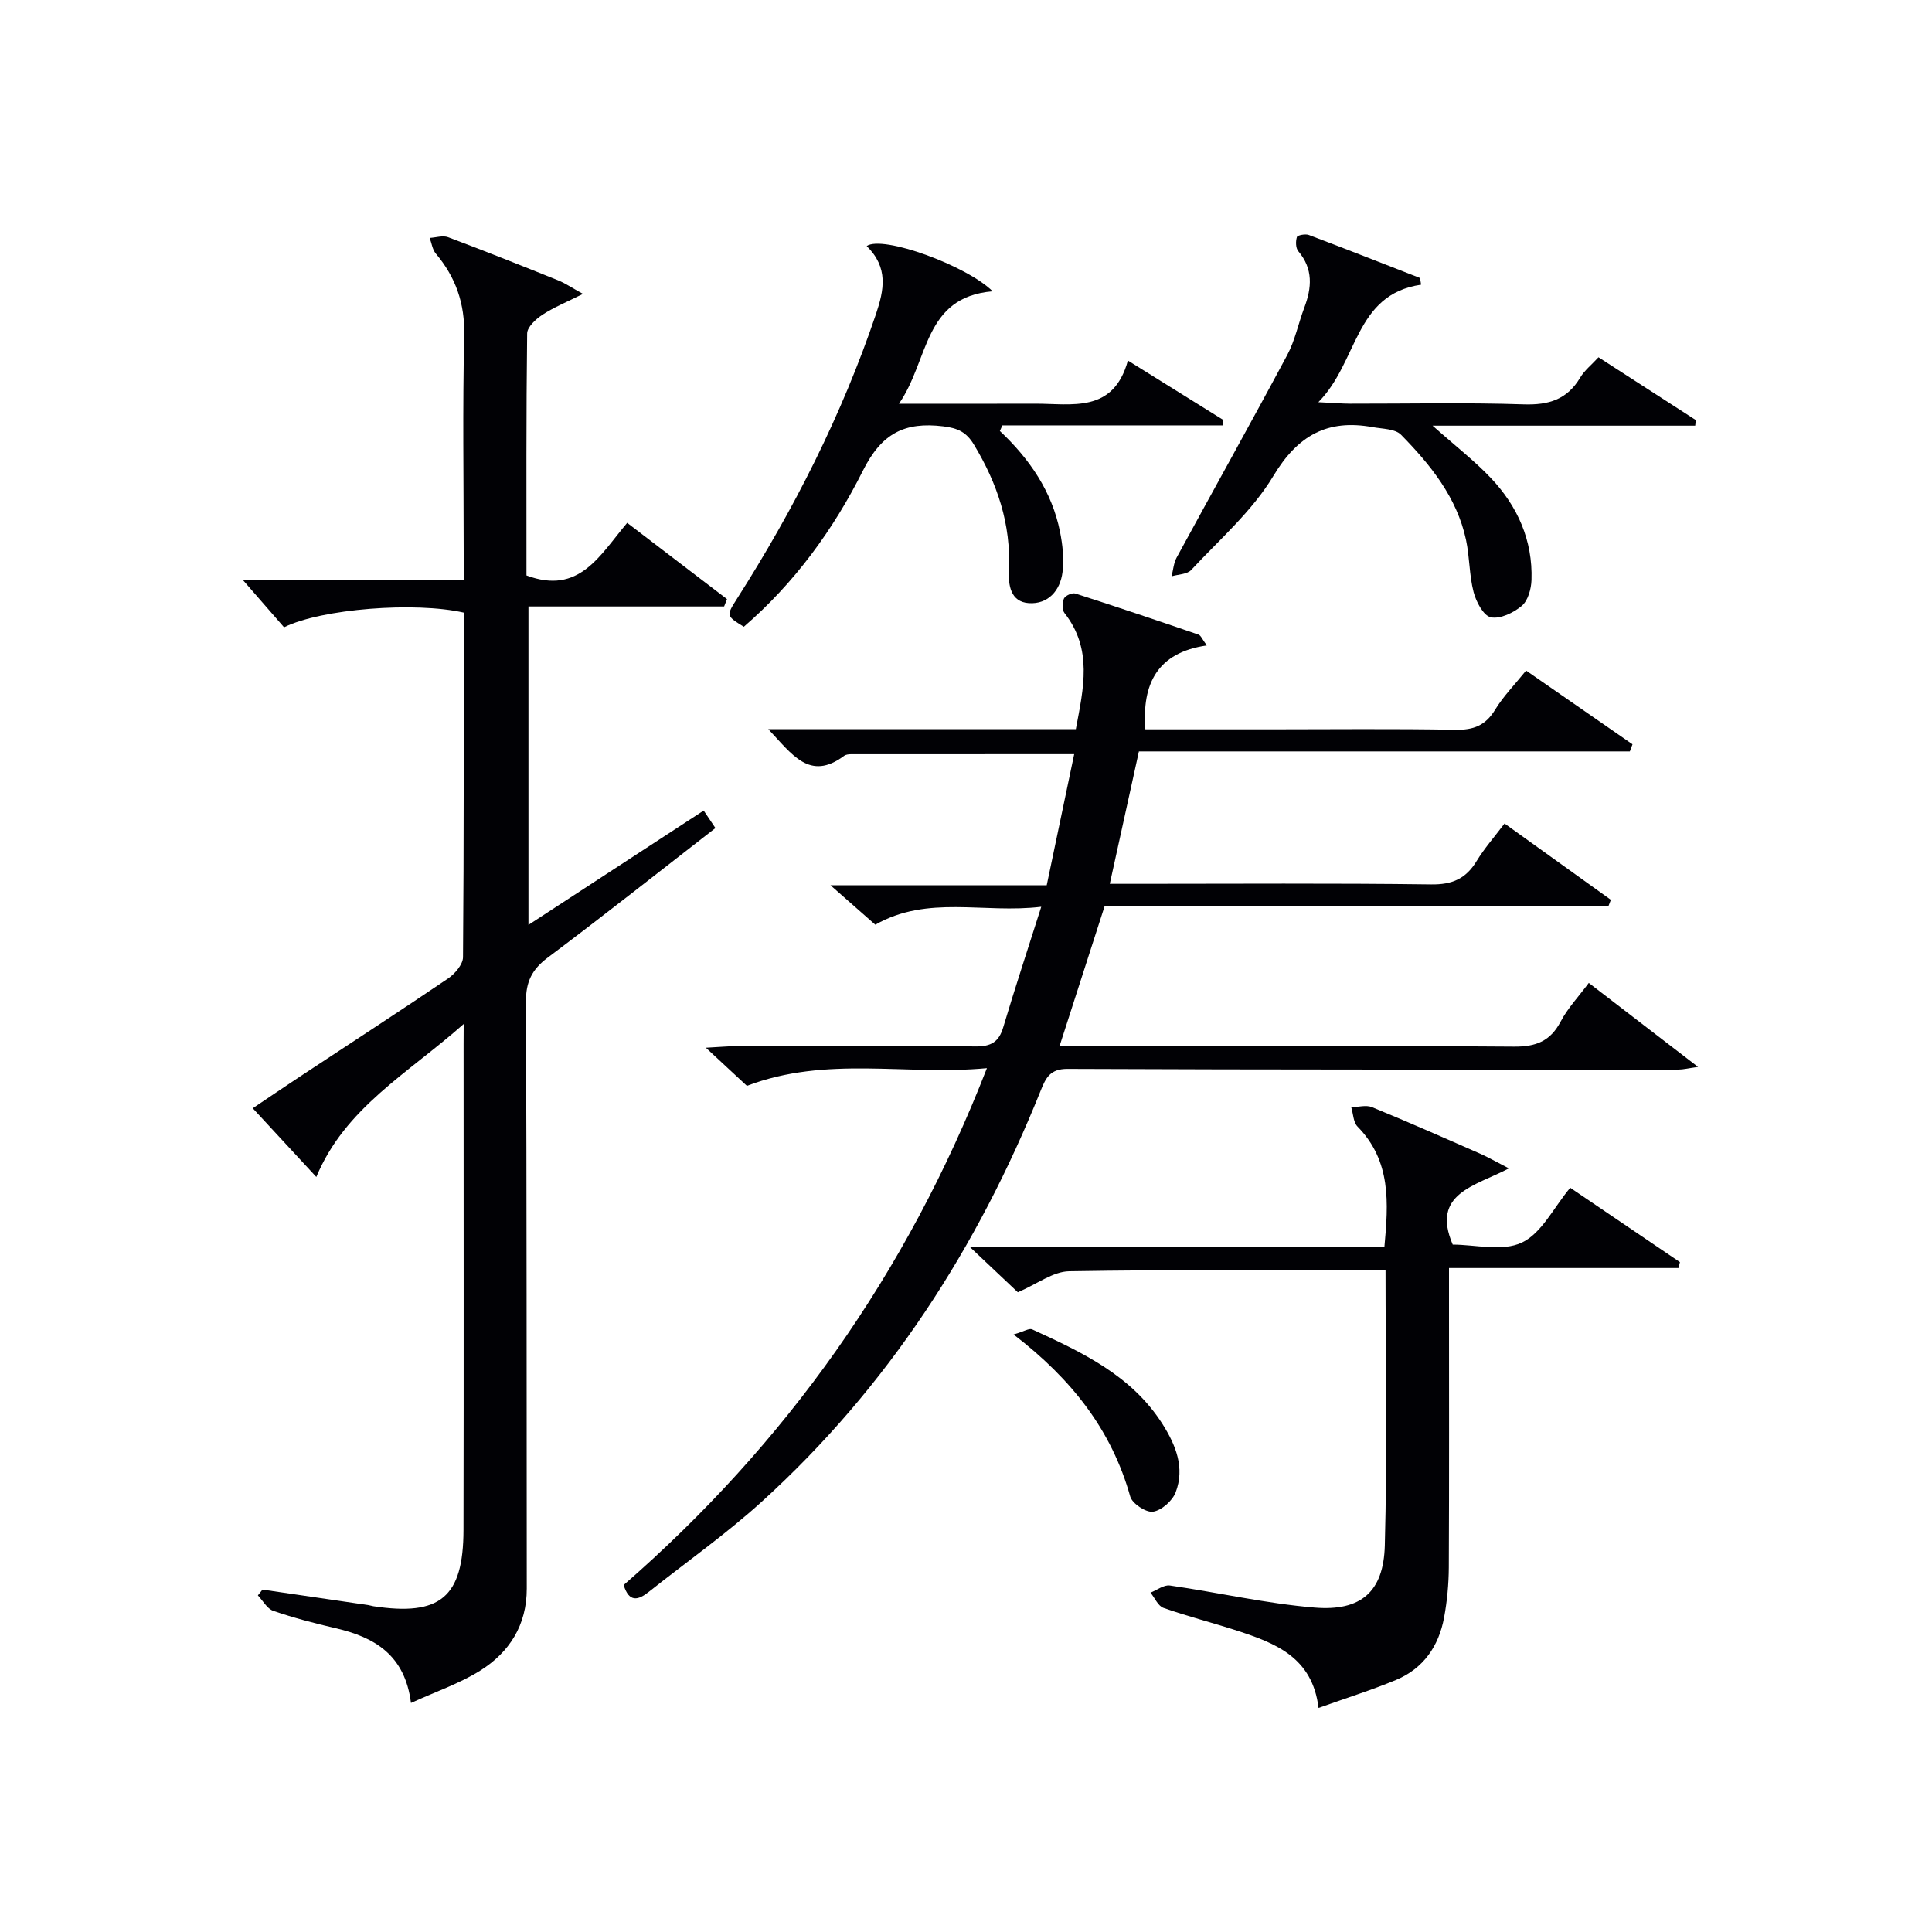
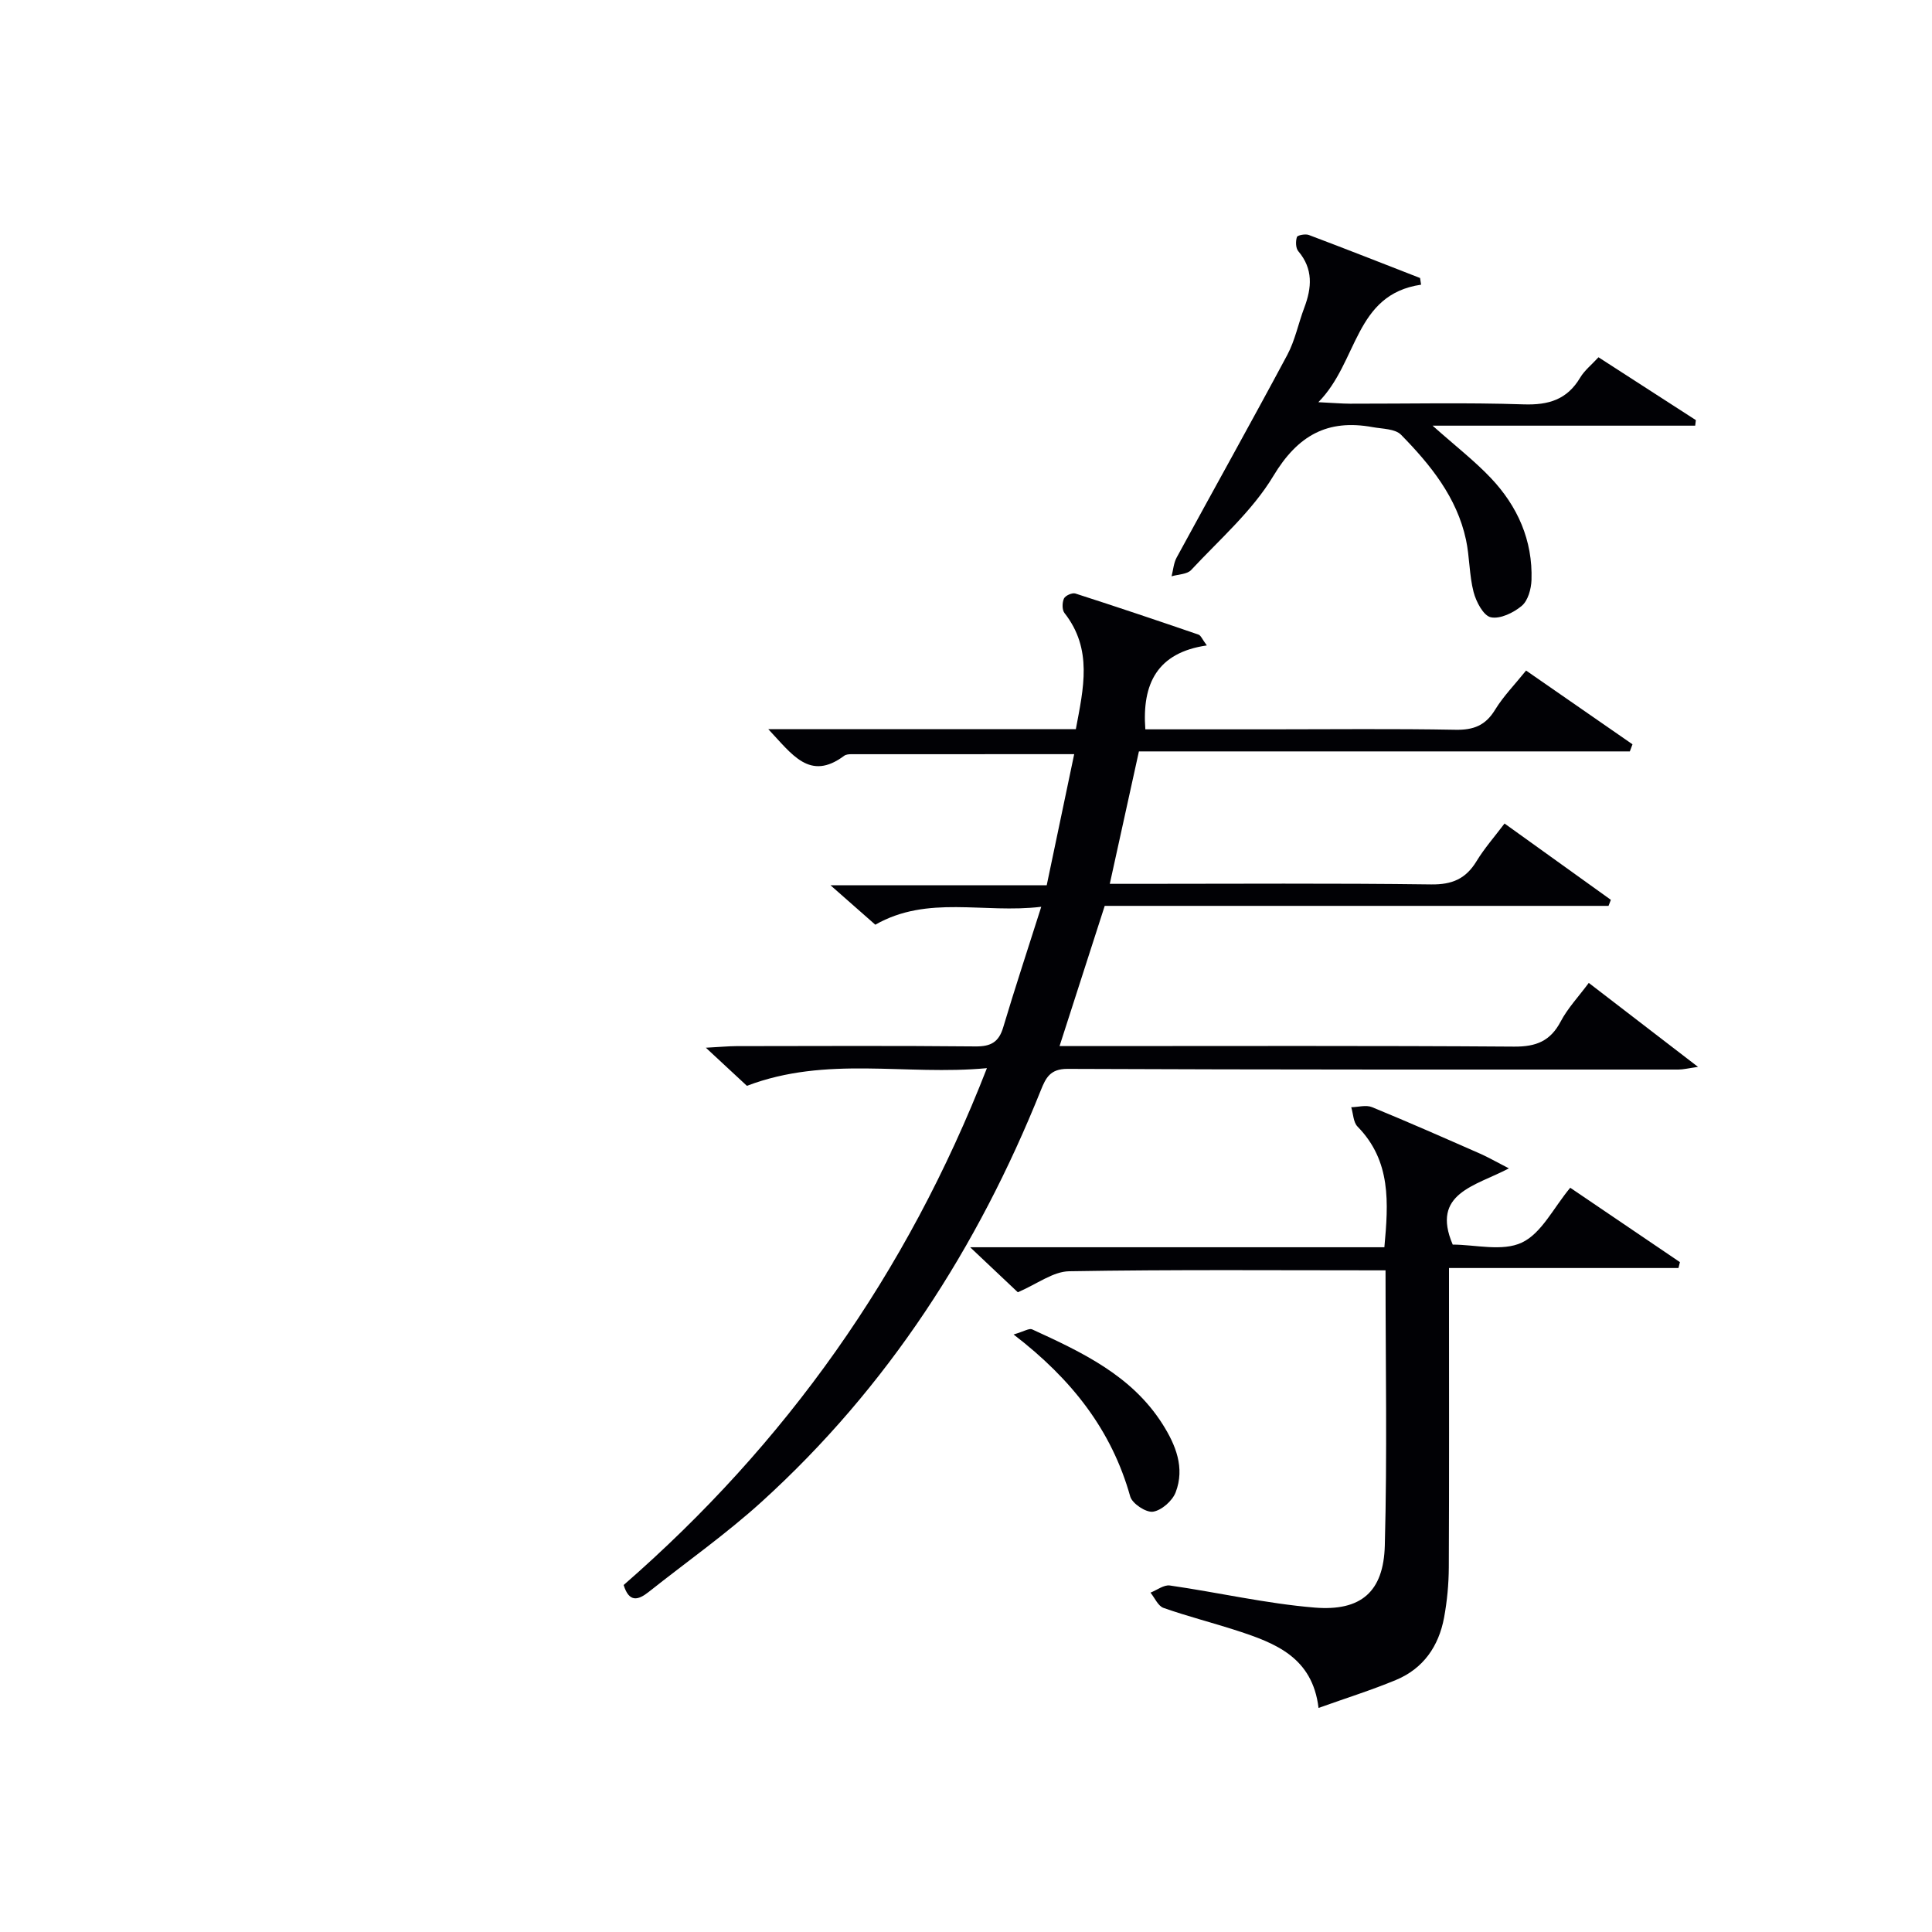
<svg xmlns="http://www.w3.org/2000/svg" enable-background="new 0 0 400 400" viewBox="0 0 400 400">
  <g fill="#010105">
-     <path d="m96 212.01c-11.65 10.32-24.56 17.35-30.51 31.67-4.57-4.94-8.71-9.42-13.16-14.23 2.95-1.98 6.47-4.38 10.03-6.73 10.13-6.69 20.32-13.3 30.37-20.11 1.43-.97 3.11-2.91 3.13-4.42.2-23.81.14-47.62.14-71.36-9.96-2.28-29.41-.82-37.19 3.04-2.6-2.99-5.39-6.2-8.5-9.76h45.69c0-2.17 0-3.92 0-5.67 0-15-.24-30.01.11-45 .15-6.59-1.74-12.02-5.88-16.94-.71-.84-.86-2.15-1.27-3.24 1.28-.07 2.71-.56 3.81-.15 7.63 2.86 15.19 5.88 22.75 8.92 1.5.6 2.86 1.54 5.18 2.82-3.35 1.68-6.04 2.77-8.42 4.33-1.35.89-3.12 2.53-3.14 3.85-.21 16.79-.14 33.58-.14 50.11 10.94 4.09 15.15-4.15 20.85-10.89 7.01 5.36 13.84 10.57 20.67 15.79-.2.51-.4 1.01-.6 1.52-13.36 0-26.73 0-40.51 0v65.93c12.19-7.96 24.11-15.73 36.28-23.67.78 1.16 1.49 2.22 2.43 3.62-11.64 9.03-23.07 18.09-34.74 26.84-3.26 2.45-4.51 5-4.49 9.11.18 40.5.12 81 .17 121.5.01 7.55-3.57 13.19-9.65 17-4.26 2.67-9.16 4.33-14.32 6.69-1.26-9.94-7.53-13.61-15.57-15.47-4.36-1.01-8.71-2.15-12.94-3.6-1.28-.44-2.14-2.1-3.19-3.2l.96-1.2c7.32 1.07 14.65 2.14 21.97 3.22.33.05.64.17.97.22 13.84 2.11 18.64-1.84 18.67-15.78.07-33.5.02-67 .02-100.5.02-.94.02-1.9.02-4.26z" />
    <path d="m159.07 150.97h63.67c1.59-8.48 3.53-16.56-2.35-24.05-.52-.66-.49-2.16-.11-3 .28-.61 1.71-1.25 2.36-1.04 8.53 2.74 17.02 5.6 25.5 8.51.49.17.76.95 1.72 2.24-10.27 1.48-13.44 7.93-12.73 17.37h25.71c12.83 0 25.67-.15 38.5.09 3.75.07 6.22-.89 8.2-4.14 1.71-2.8 4.06-5.19 6.42-8.12 7.47 5.18 14.75 10.23 22.03 15.27-.18.49-.37.98-.55 1.47-33.8 0-67.6 0-101.64 0-2.04 9.28-3.95 17.97-6.03 27.42h5.54c20.33 0 40.67-.15 61 .12 4.37.06 7.18-1.18 9.39-4.81 1.62-2.66 3.71-5.04 5.8-7.8 7.56 5.43 14.79 10.61 22.01 15.8-.16.42-.32.83-.48 1.25-34.65 0-69.31 0-104.31 0-3.11 9.65-6.08 18.88-9.35 29.03h6.13c29.33 0 58.66-.1 88 .11 4.54.03 7.49-1.14 9.63-5.21 1.44-2.74 3.65-5.07 5.81-7.98 7.37 5.66 14.57 11.2 22.62 17.39-2.02.28-3.05.55-4.07.55-42.16 0-84.33.04-126.49-.14-3.57-.01-4.48 1.86-5.51 4.43-13.07 32.59-31.68 61.48-57.78 85.18-7.37 6.69-15.58 12.47-23.39 18.67-2.2 1.75-4.07 2.25-5.2-1.42 33.47-29.16 58.61-64.34 75.21-107.01-16.84 1.58-33.16-2.63-49.69 3.66-2.17-2.02-4.9-4.55-8.5-7.89 2.86-.15 4.6-.32 6.33-.33 16.5-.02 33-.1 49.5.06 3.18.03 4.83-.89 5.74-3.97 2.41-8.08 5.06-16.08 7.87-24.94-11.97 1.44-23.47-2.49-34.36 3.71-2.78-2.44-5.62-4.95-9.27-8.16h44.76c1.91-9.12 3.76-17.91 5.69-27.15-15.92 0-31.05 0-46.19.01-.49 0-1.08.06-1.44.33-7.13 5.33-10.78-.31-15.7-5.51z" />
    <path d="m286.86 263.01c-22.23 0-43.87-.18-65.51.19-3.34.06-6.63 2.64-10.62 4.35-2.72-2.57-5.89-5.56-9.87-9.32h85.76c.84-9.2 1.44-17.84-5.56-24.99-.88-.9-.88-2.64-1.3-4 1.44-.03 3.07-.52 4.29-.02 7.54 3.09 14.99 6.38 22.45 9.66 1.63.72 3.18 1.62 5.9 3.02-6.98 3.68-16.18 5.14-11.63 15.78 4.64 0 10.28 1.49 14.32-.42 4.07-1.91 6.55-7.2 10.01-11.35 7.71 5.23 15.21 10.31 22.71 15.4-.1.41-.2.81-.3 1.22-15.6 0-31.2 0-47.51 0v5.99c0 18.66.05 37.33-.04 55.99-.02 3.47-.35 6.99-.98 10.4-1.1 5.9-4.27 10.53-9.92 12.89-5.01 2.09-10.22 3.72-16.07 5.81-1.26-10.49-8.95-13.42-16.87-16-5.05-1.64-10.22-2.95-15.23-4.71-1.13-.4-1.81-2.07-2.69-3.16 1.34-.53 2.77-1.66 4.01-1.48 10 1.44 19.91 3.74 29.94 4.57 9.63.8 14.3-3.26 14.56-12.84.51-18.78.15-37.59.15-56.98z" />
    <path d="m294.22 58.94c-13.86 2.03-12.99 15.97-21.27 24.33 3.12.15 4.82.3 6.53.31 11.99.02 23.99-.26 35.97.14 5.18.17 8.99-.98 11.7-5.52.9-1.52 2.39-2.69 3.8-4.23 6.82 4.41 13.49 8.71 20.16 13.01-.05.38-.09.77-.14 1.15-17.71 0-35.41 0-54.37 0 4.79 4.26 8.69 7.28 12.04 10.81 5.56 5.86 8.71 12.93 8.44 21.14-.06 1.85-.72 4.26-2 5.34-1.7 1.44-4.49 2.79-6.42 2.38-1.53-.32-3.05-3.22-3.57-5.23-.91-3.5-.81-7.25-1.57-10.81-1.89-8.8-7.37-15.55-13.45-21.75-1.23-1.25-3.87-1.21-5.9-1.58-9.34-1.7-15.48 1.7-20.54 10.12-4.37 7.27-11.13 13.14-17.01 19.46-.84.91-2.68.89-4.06 1.31.34-1.31.43-2.75 1.06-3.9 7.61-13.99 15.38-27.88 22.89-41.92 1.62-3.03 2.3-6.55 3.53-9.8 1.56-4.13 1.87-8.02-1.24-11.69-.55-.65-.57-2.05-.29-2.93.12-.39 1.76-.7 2.47-.43 7.7 2.9 15.36 5.92 23.03 8.91.06.46.14.92.21 1.38z" />
-     <path d="m179.44 50.94c3.31-2.29 20.68 4.03 26.08 9.37-14.39 1.2-13.14 14.25-19.4 23.28 10.23 0 19.16.02 28.09-.01 7.7-.03 16.28 2.07 19.31-8.93 7.19 4.47 13.48 8.39 19.77 12.31-.04.37-.07.74-.11 1.11-15.22 0-30.43 0-45.65 0-.17.39-.35.78-.52 1.16 6.17 5.81 10.79 12.54 12.45 20.85.55 2.73.86 5.65.52 8.39-.48 3.83-3.01 6.67-6.98 6.4-3.78-.26-4.27-3.72-4.12-6.85.46-9.49-2.4-17.97-7.26-26-1.55-2.56-3.32-3.39-6.31-3.75-8.01-.98-12.78 1.43-16.66 9.19-6.09 12.17-14.18 23.27-24.65 32.3-3.62-2.24-3.67-2.27-1.45-5.74 11.83-18.56 21.73-38.05 28.8-58.96 1.7-5.06 2.62-9.65-1.91-14.12z" />
    <path d="m209.85 276.29c2.17-.63 3.23-1.34 3.84-1.06 10.3 4.73 20.59 9.52 26.99 19.6 2.75 4.34 4.67 9.06 2.73 14.13-.67 1.77-2.92 3.75-4.69 4.02-1.44.22-4.31-1.68-4.72-3.15-3.84-13.69-12.04-24.24-24.15-33.54z" />
  </g>
</svg>